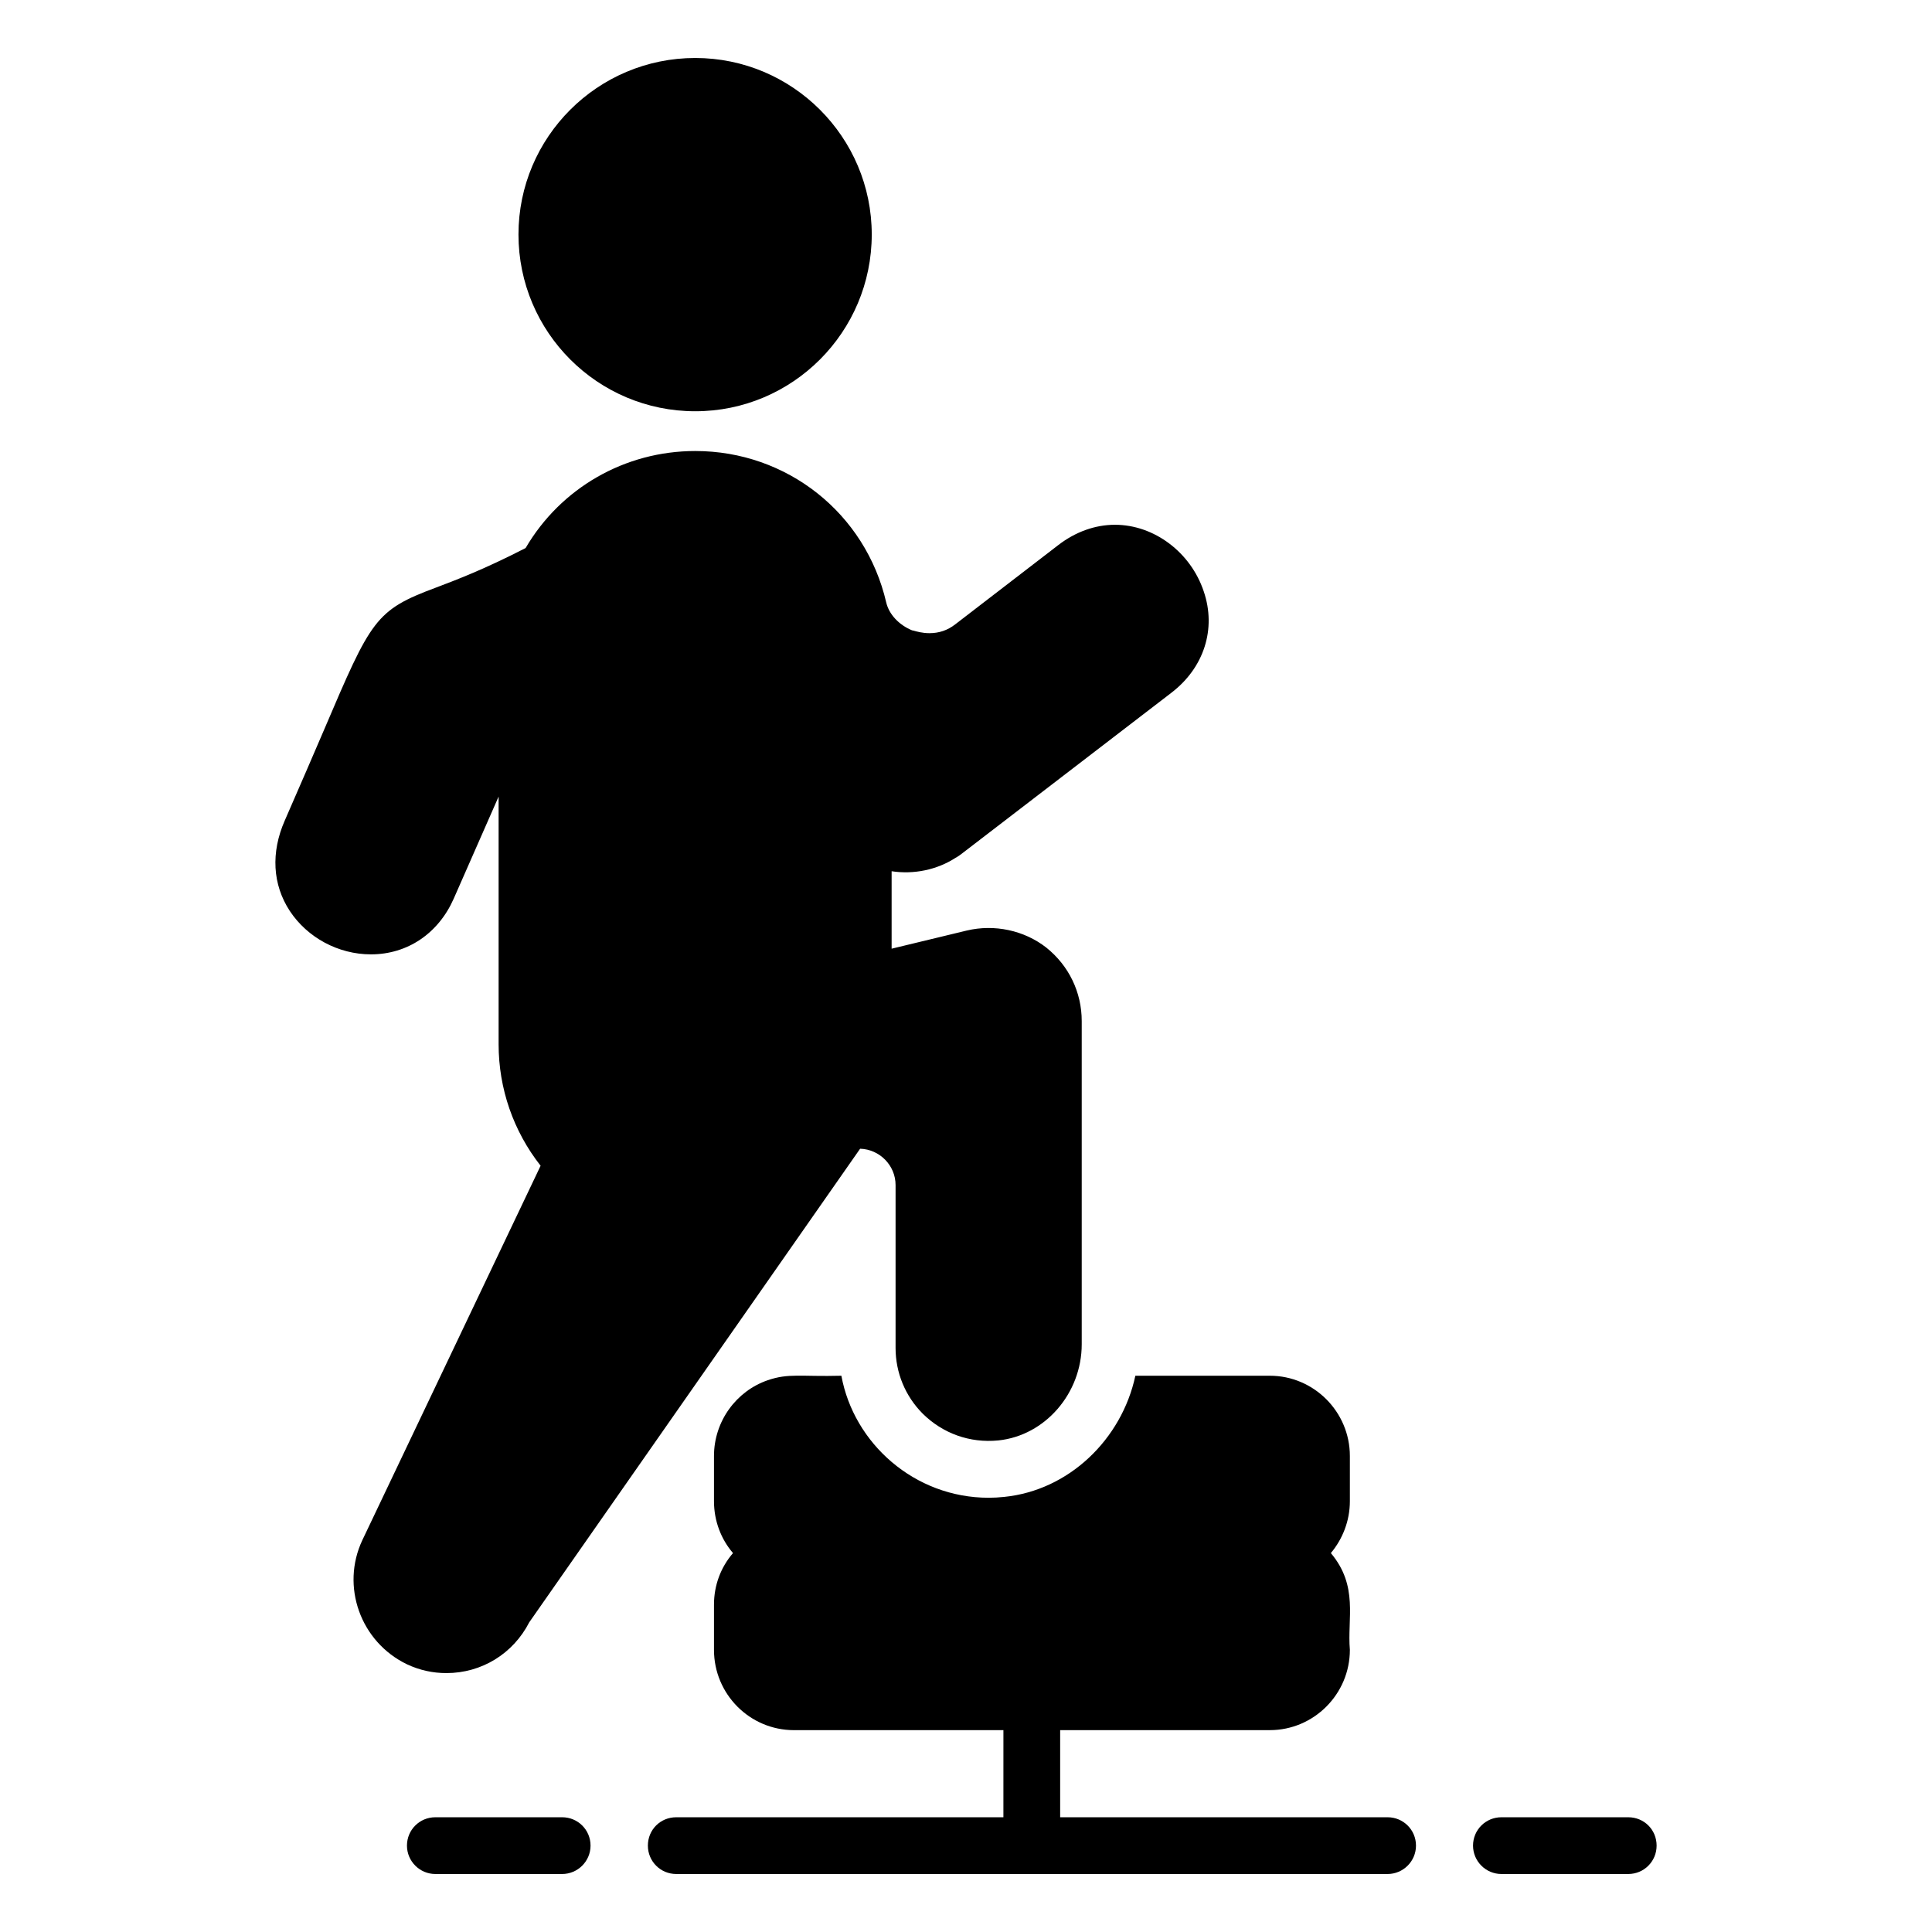
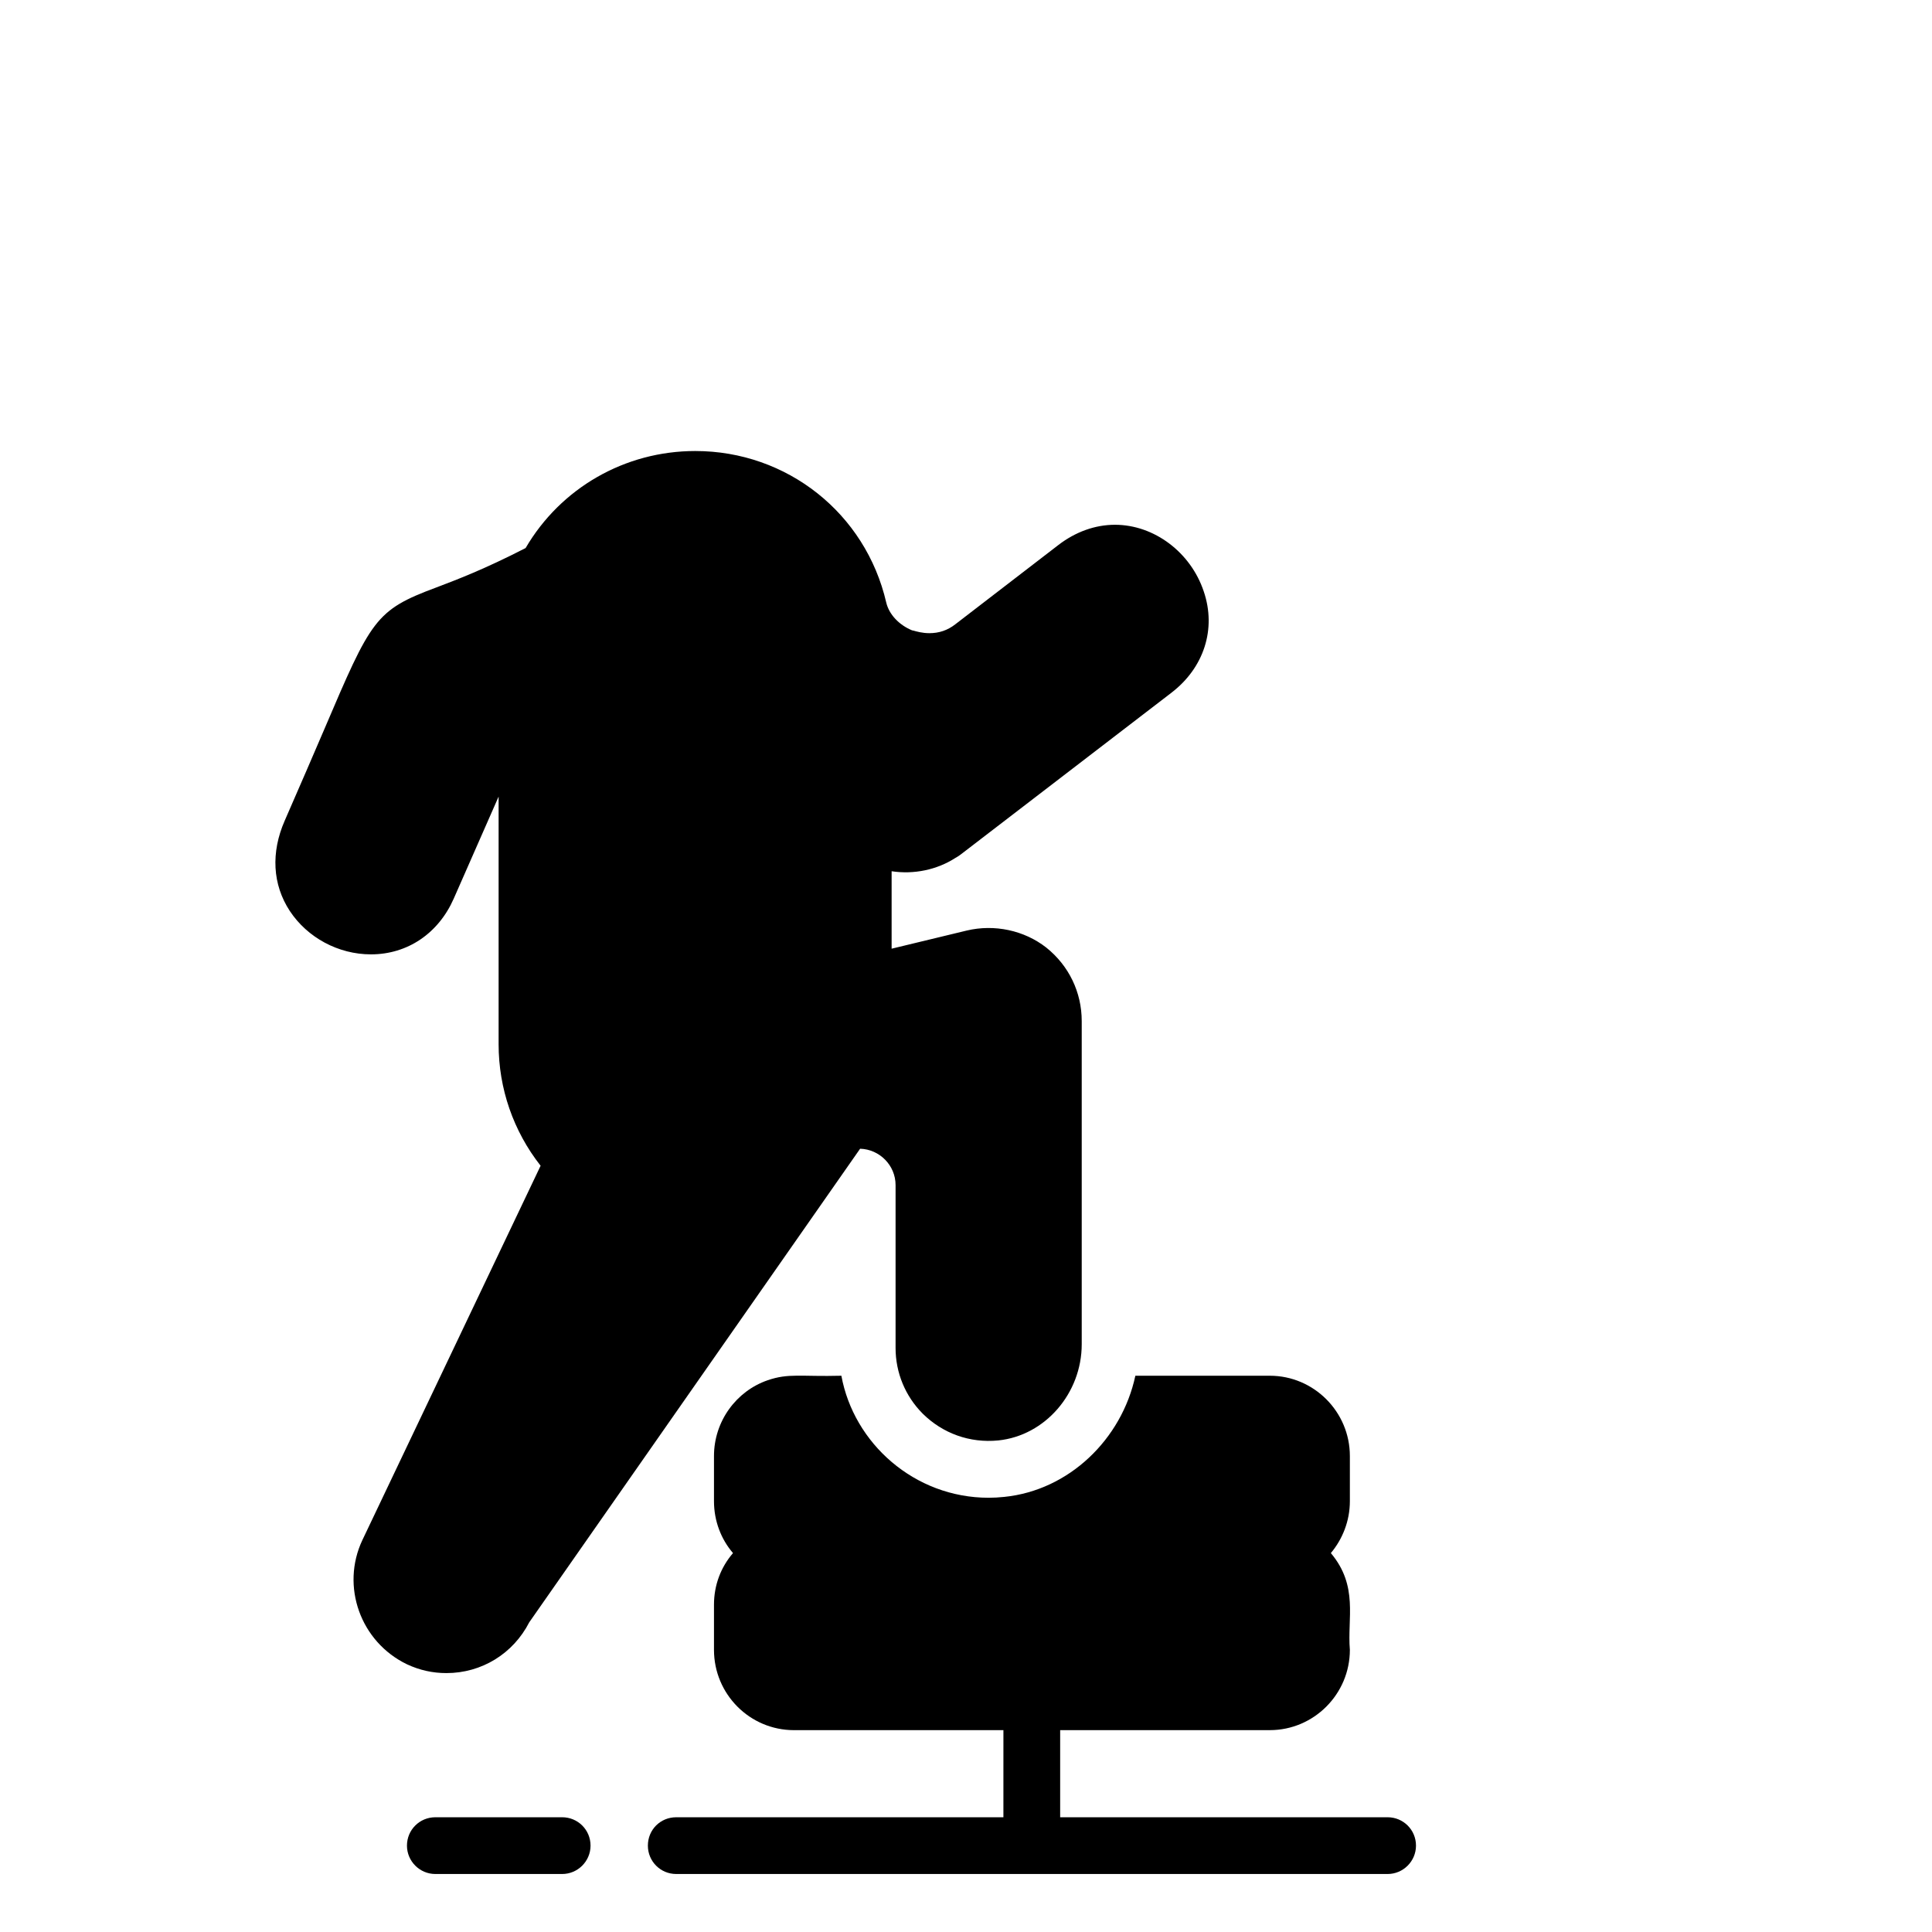
<svg xmlns="http://www.w3.org/2000/svg" fill="#000000" width="800px" height="800px" version="1.1" viewBox="144 144 512 512">
  <g>
-     <path d="m583.02 633.11c0 4.137-3.309 7.519-7.519 7.519h-33.613c-4.137 0-7.519-3.383-7.519-7.519 0-4.211 3.383-7.519 7.519-7.519h33.613c4.211 0 7.519 3.309 7.519 7.519z" />
    <path d="m300.5 633.11c0 4.137-3.383 7.519-7.519 7.519h-33.613c-4.137 0-7.519-3.383-7.519-7.519 0-4.211 3.383-7.519 7.519-7.519h33.613c4.137 0 7.519 3.309 7.519 7.519z" />
    <path d="m511.73 625.59h-86.777v-23.086h55.57c11.656 0 21.207-9.551 21.207-21.281-0.719-8.363 2.34-16.859-5.039-25.641 3.082-3.684 5.039-8.496 5.039-13.762v-11.957c0-11.73-9.551-21.281-21.207-21.281h-35.641c-3.609 16.844-17.598 30.379-34.742 32.109-1.43 0.152-2.781 0.227-4.137 0.227-19.695 0-35.762-14.453-39.027-32.336-10.855 0.281-13.941-0.73-19.551 1.203-8.273 2.859-14.211 10.828-14.211 20.078v11.957c0 5.262 1.879 10.074 5.039 13.762-3.234 3.762-5.039 8.496-5.039 13.688v11.957c0 11.73 9.477 21.281 21.207 21.281h55.496l-0.004 23.082h-86.699c-4.211 0-7.519 3.309-7.519 7.519 0 4.137 3.309 7.519 7.519 7.519h188.52c4.137 0 7.519-3.383 7.519-7.519 0-4.211-3.387-7.519-7.519-7.519z" />
    <path d="m454.43 327.59-55.344 42.484c-0.375 0.301-1.055 0.828-1.879 1.277-4.887 3.16-11.055 4.438-16.918 3.535v20.527l19.926-4.812c7.293-1.73 15.188-0.074 21.055 4.512 6.016 4.812 9.398 11.879 9.398 19.477v85.648c0 13.008-9.699 24.215-22.109 25.492-7.594 0.75-14.738-1.879-20.004-7.07-4.664-4.664-7.219-10.902-7.219-17.445v-43.164c0-5.188-4.211-9.477-9.398-9.625l-87.68 125.5c-4.285 8.348-12.633 13.461-21.957 13.461-3.609 0-7.07-0.754-10.453-2.332-12.332-5.941-17.594-20.68-11.805-32.938l47.223-99.184c-7.219-9.176-11.129-20.453-11.129-32.184v-65.645l-11.875 27c-4.062 9.25-12.258 14.812-21.957 14.812-8.648 0-16.844-4.438-21.508-11.504-4.586-6.992-5.039-15.492-1.352-23.91 4.285-9.773 7.672-17.672 10.453-24.137 12.48-29.25 13.535-31.656 29.703-37.672 5.34-2.031 12.559-4.738 23.688-10.453 9.324-15.941 26.32-25.715 44.969-25.715 24.289 0 45.117 16.469 50.605 40.152 0.75 3.16 3.383 5.941 6.844 7.371 0.152 0 0.301 0.074 0.375 0.074 0.828 0.227 2.332 0.676 4.211 0.676 2.555 0 4.812-0.75 6.844-2.332l27.371-21.055c4.512-3.461 9.699-5.34 14.965-5.34 10.379 0 20.078 7.293 23.535 17.672 3.379 9.926 0.07 20.227-8.578 26.844z" />
-     <path d="m375.02 206.14c0 25.867-20.98 46.848-46.77 46.848-25.867 0-46.848-20.98-46.848-46.848 0-25.793 20.98-46.773 46.848-46.773 25.789 0.004 46.77 20.98 46.77 46.773z" />
  </g>
</svg>